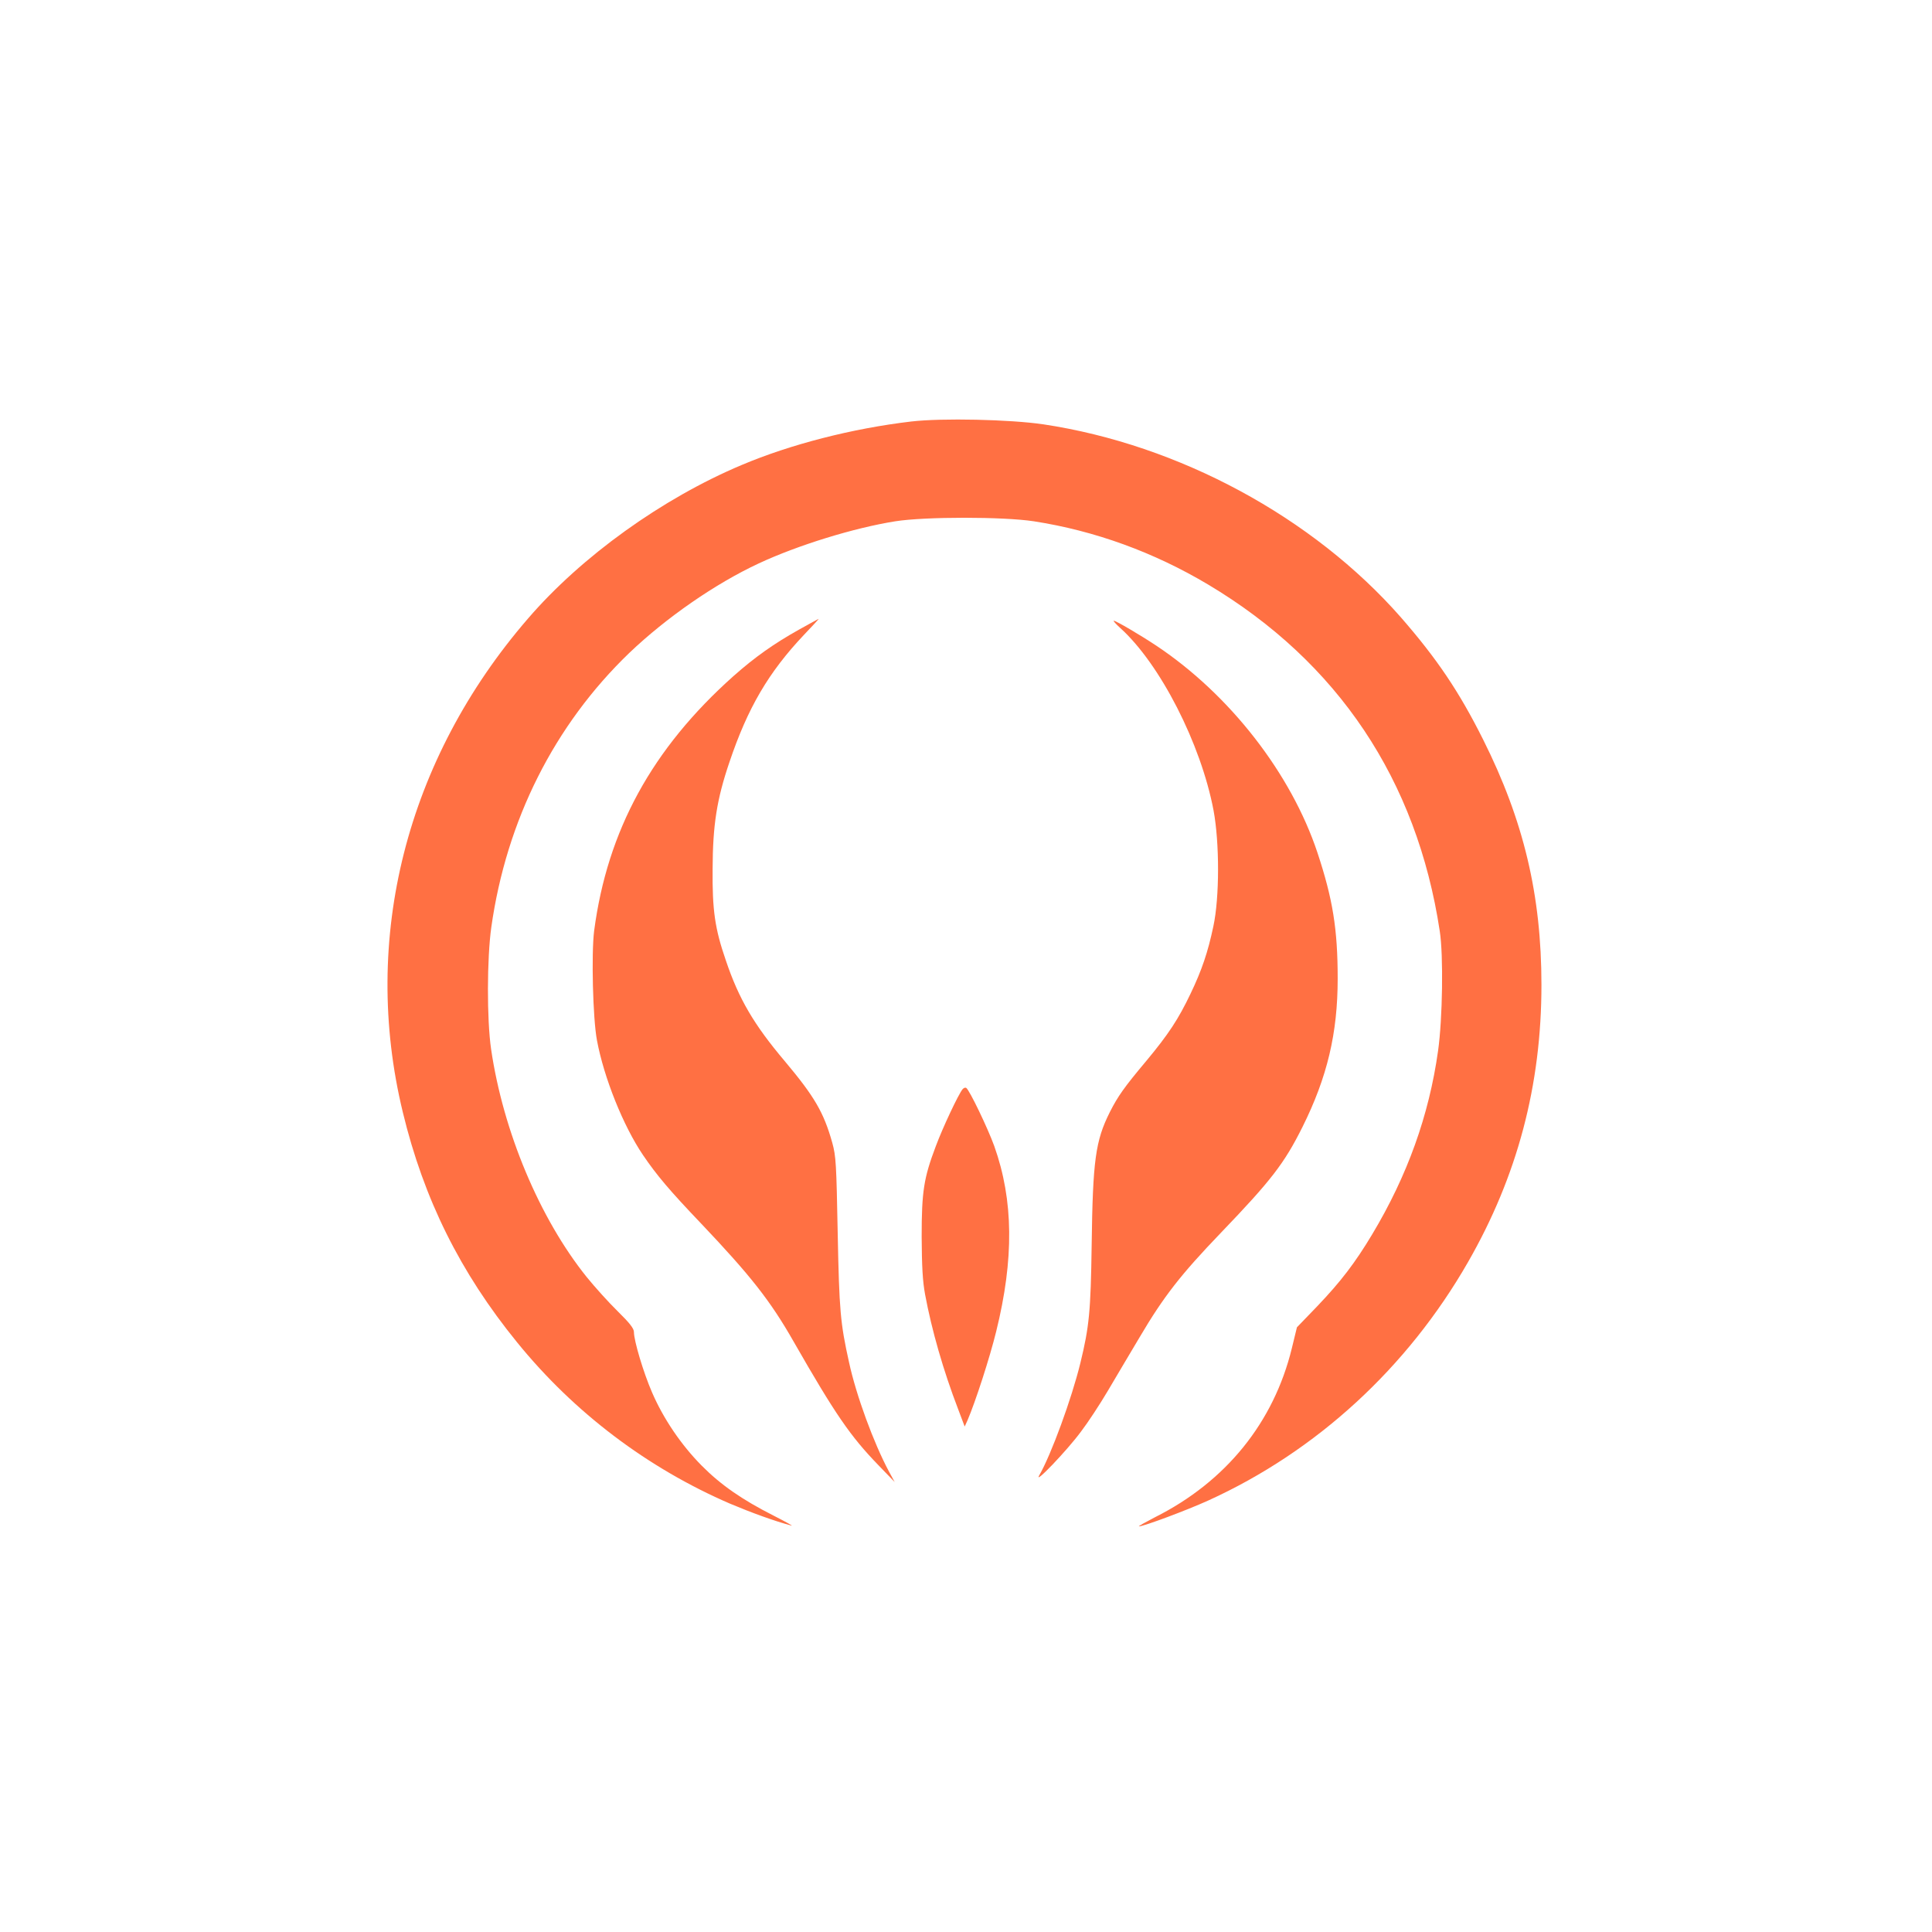
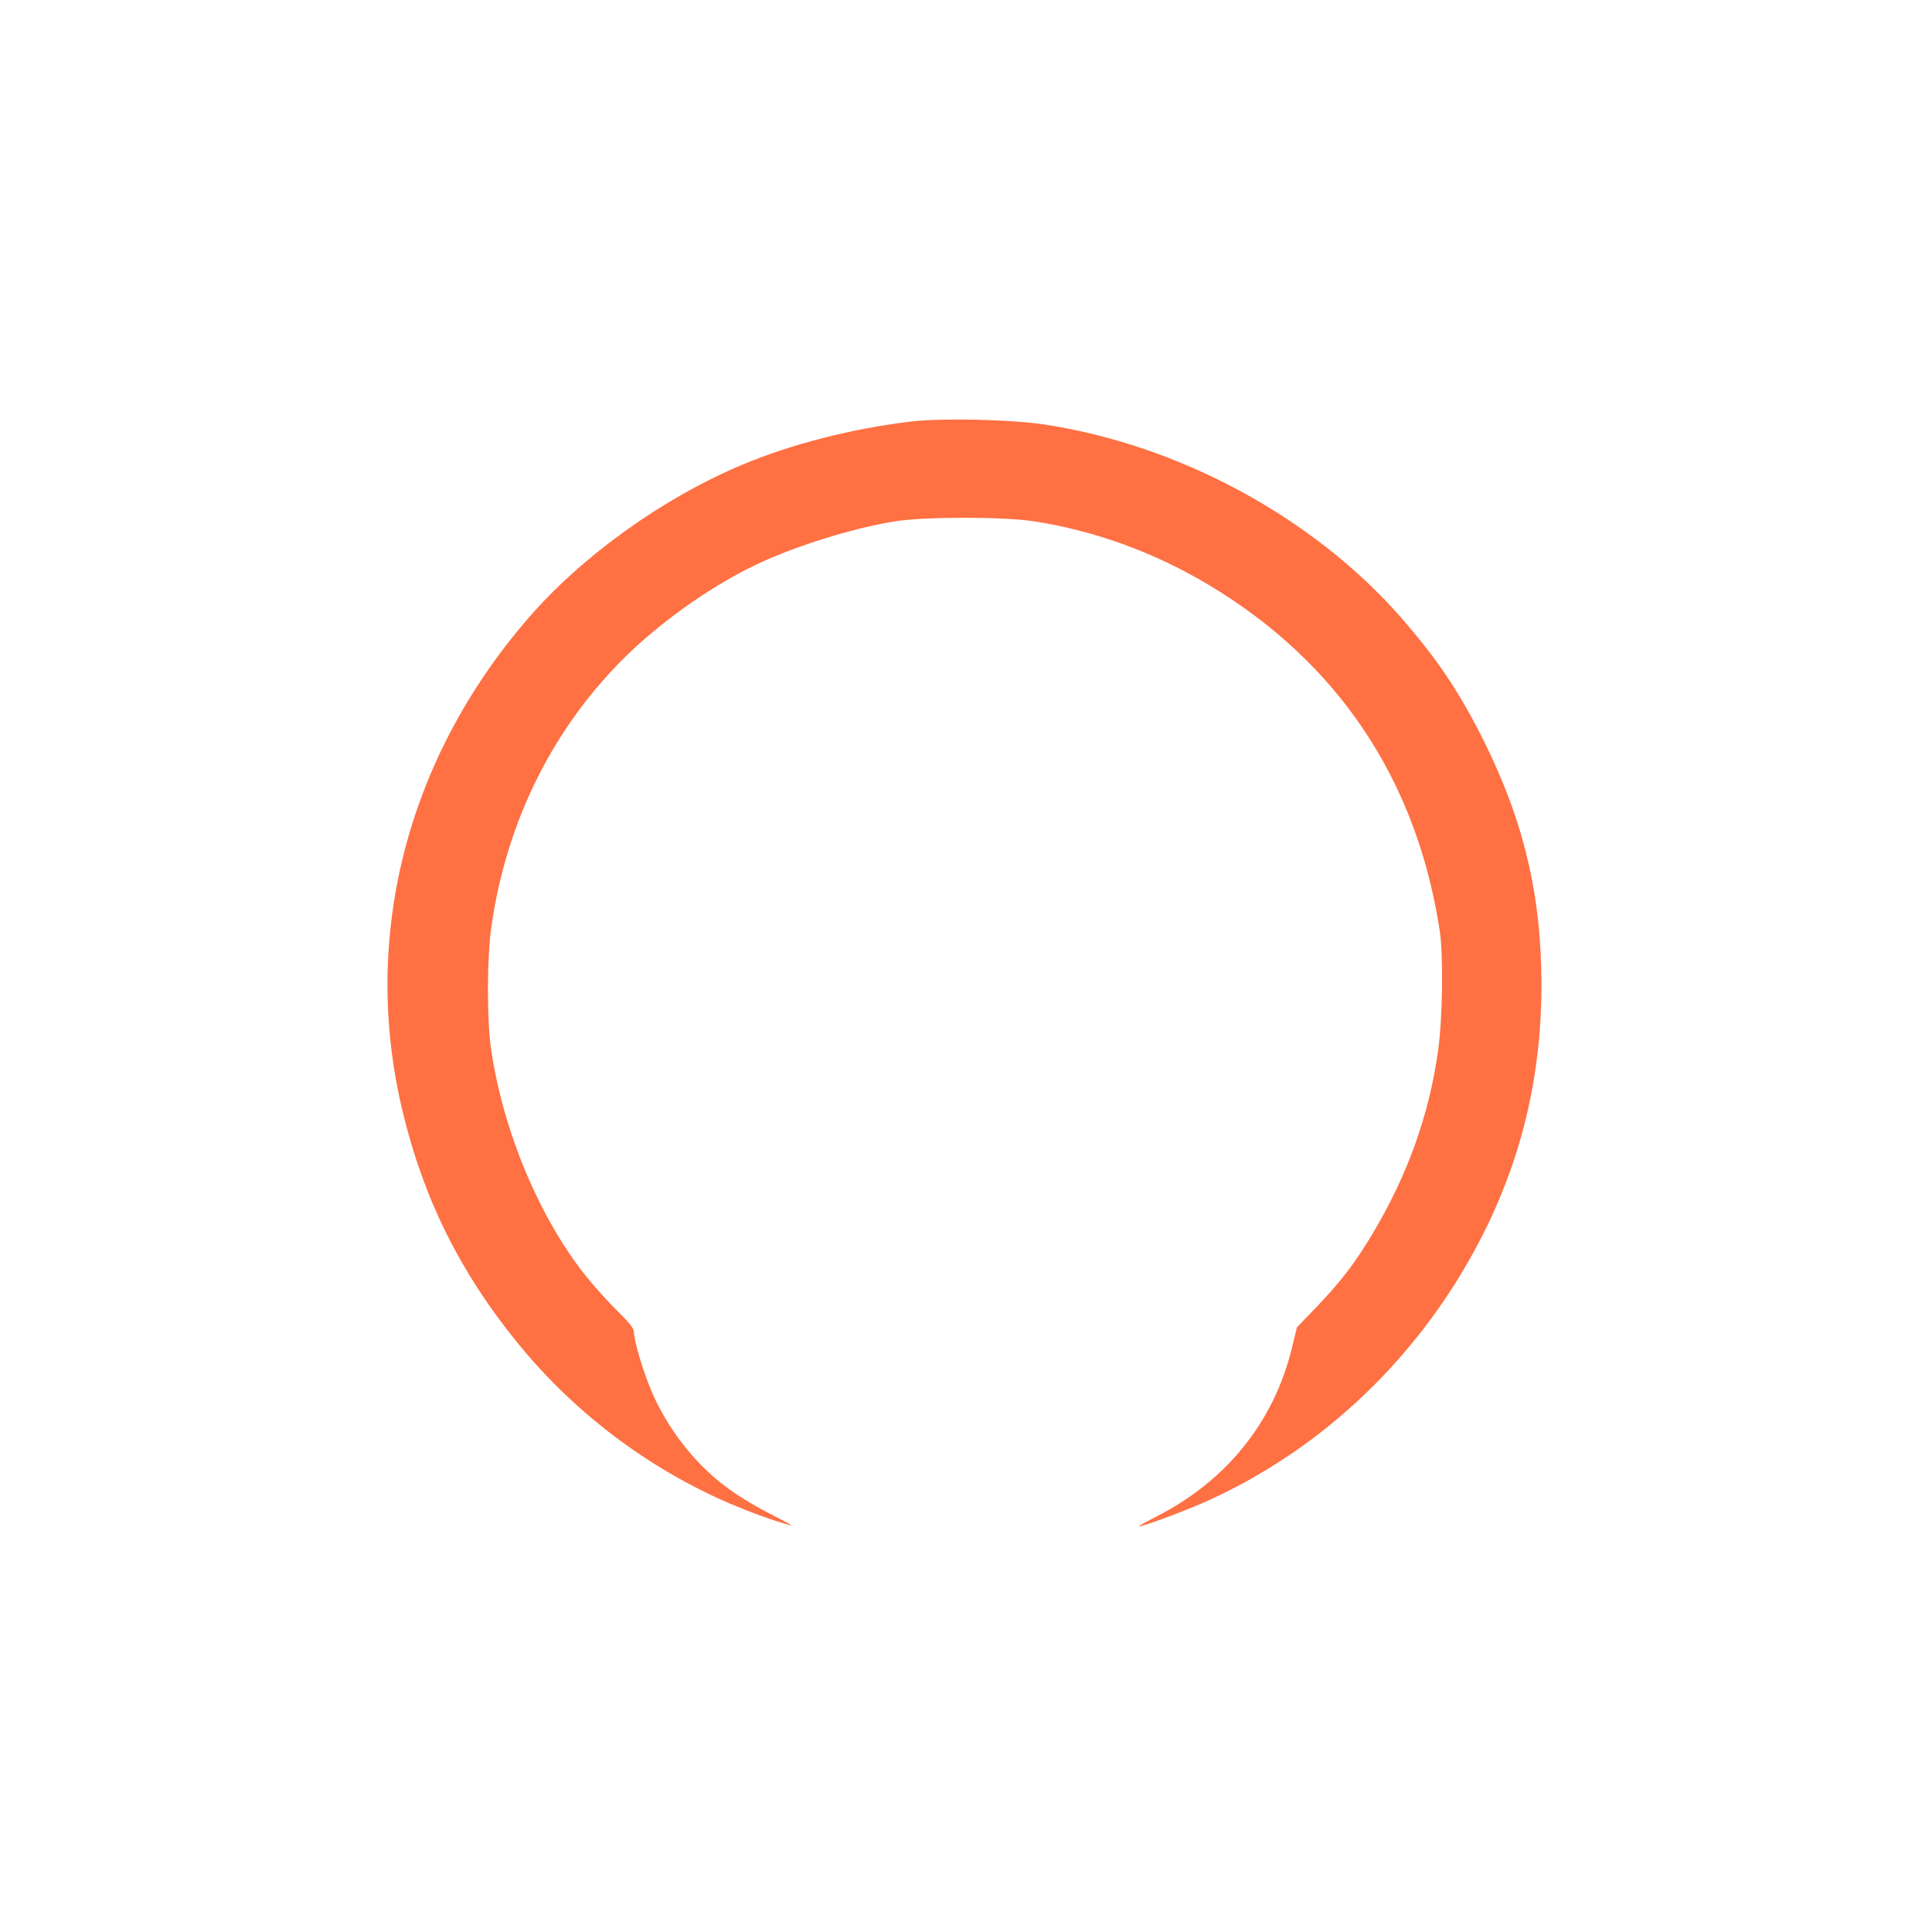
<svg xmlns="http://www.w3.org/2000/svg" version="1.0" width="1024pt" height="1024pt" viewBox="0 0 1024 1024" preserveAspectRatio="xMidYMid meet">
  <g transform="translate(0,1024) scale(0.1,-0.1)" fill="#FF7043" stroke="none">
    <path d="M4830 8006 c-313 -37 -640 -121 -900 -231 -420 -177 -848 -484 -1132 -814 -645 -746 -886 -1696 -663 -2616 111 -460 304 -849 606 -1220 302 -372 691 -666 1129 -855 114 -48 235 -92 325 -116 11 -3 -32 21 -95 53 -166 84 -280 163 -381 265 -109 110 -203 249 -263 388 -46 106 -96 274 -96 320 0 19 -23 48 -86 110 -48 47 -121 128 -164 181 -250 311 -443 772 -507 1208 -23 158 -22 482 1 646 80 567 334 1072 731 1454 196 187 455 367 687 475 206 96 503 188 723 223 157 25 573 25 735 0 323 -50 636 -164 923 -335 689 -411 1107 -1037 1228 -1837 20 -128 15 -465 -9 -635 -48 -342 -163 -662 -349 -972 -91 -152 -167 -251 -291 -381 l-108 -112 -27 -111 c-96 -393 -349 -707 -726 -896 -52 -27 -90 -48 -84 -48 25 0 255 86 367 137 574 261 1056 704 1377 1264 261 455 389 936 389 1469 0 475 -94 871 -309 1300 -128 256 -246 430 -436 648 -466 531 -1176 915 -1895 1023 -177 26 -537 34 -700 15z" />
-     <path d="M4235 6903 c-132 -74 -233 -145 -347 -246 -432 -385 -669 -819 -739 -1351 -15 -120 -7 -463 15 -580 37 -198 139 -453 244 -608 72 -106 139 -186 309 -364 260 -274 366 -408 489 -624 221 -386 301 -502 449 -655 l87 -90 -30 55 c-81 151 -174 404 -212 580 -46 207 -52 275 -60 685 -7 367 -9 407 -29 479 -45 160 -94 244 -251 431 -164 194 -244 330 -313 535 -58 168 -72 266 -70 485 1 232 22 368 89 565 97 288 207 476 395 675 45 47 80 85 78 85 -2 -1 -49 -26 -104 -57z" />
-     <path d="M5937 6912 c212 -191 428 -614 495 -967 32 -172 32 -462 -1 -615 -29 -137 -61 -232 -121 -357 -64 -134 -116 -214 -236 -358 -115 -137 -149 -185 -192 -270 -76 -152 -90 -255 -96 -705 -5 -352 -13 -432 -60 -625 -46 -188 -154 -484 -218 -595 -31 -54 147 131 222 233 36 47 99 143 141 214 42 70 117 199 169 285 128 217 218 332 430 553 269 280 337 369 433 561 132 265 187 498 187 787 0 263 -26 422 -107 667 -140 421 -465 838 -853 1097 -89 59 -215 133 -227 133 -4 0 11 -17 34 -38z" />
-     <path d="M5102 4467 c-22 -26 -106 -205 -142 -302 -64 -169 -75 -240 -75 -480 1 -157 5 -234 18 -305 35 -189 97 -405 175 -608 l35 -93 15 33 c42 98 118 332 152 471 95 384 92 695 -10 982 -33 92 -132 299 -149 309 -5 3 -13 0 -19 -7z" />
  </g>
</svg>